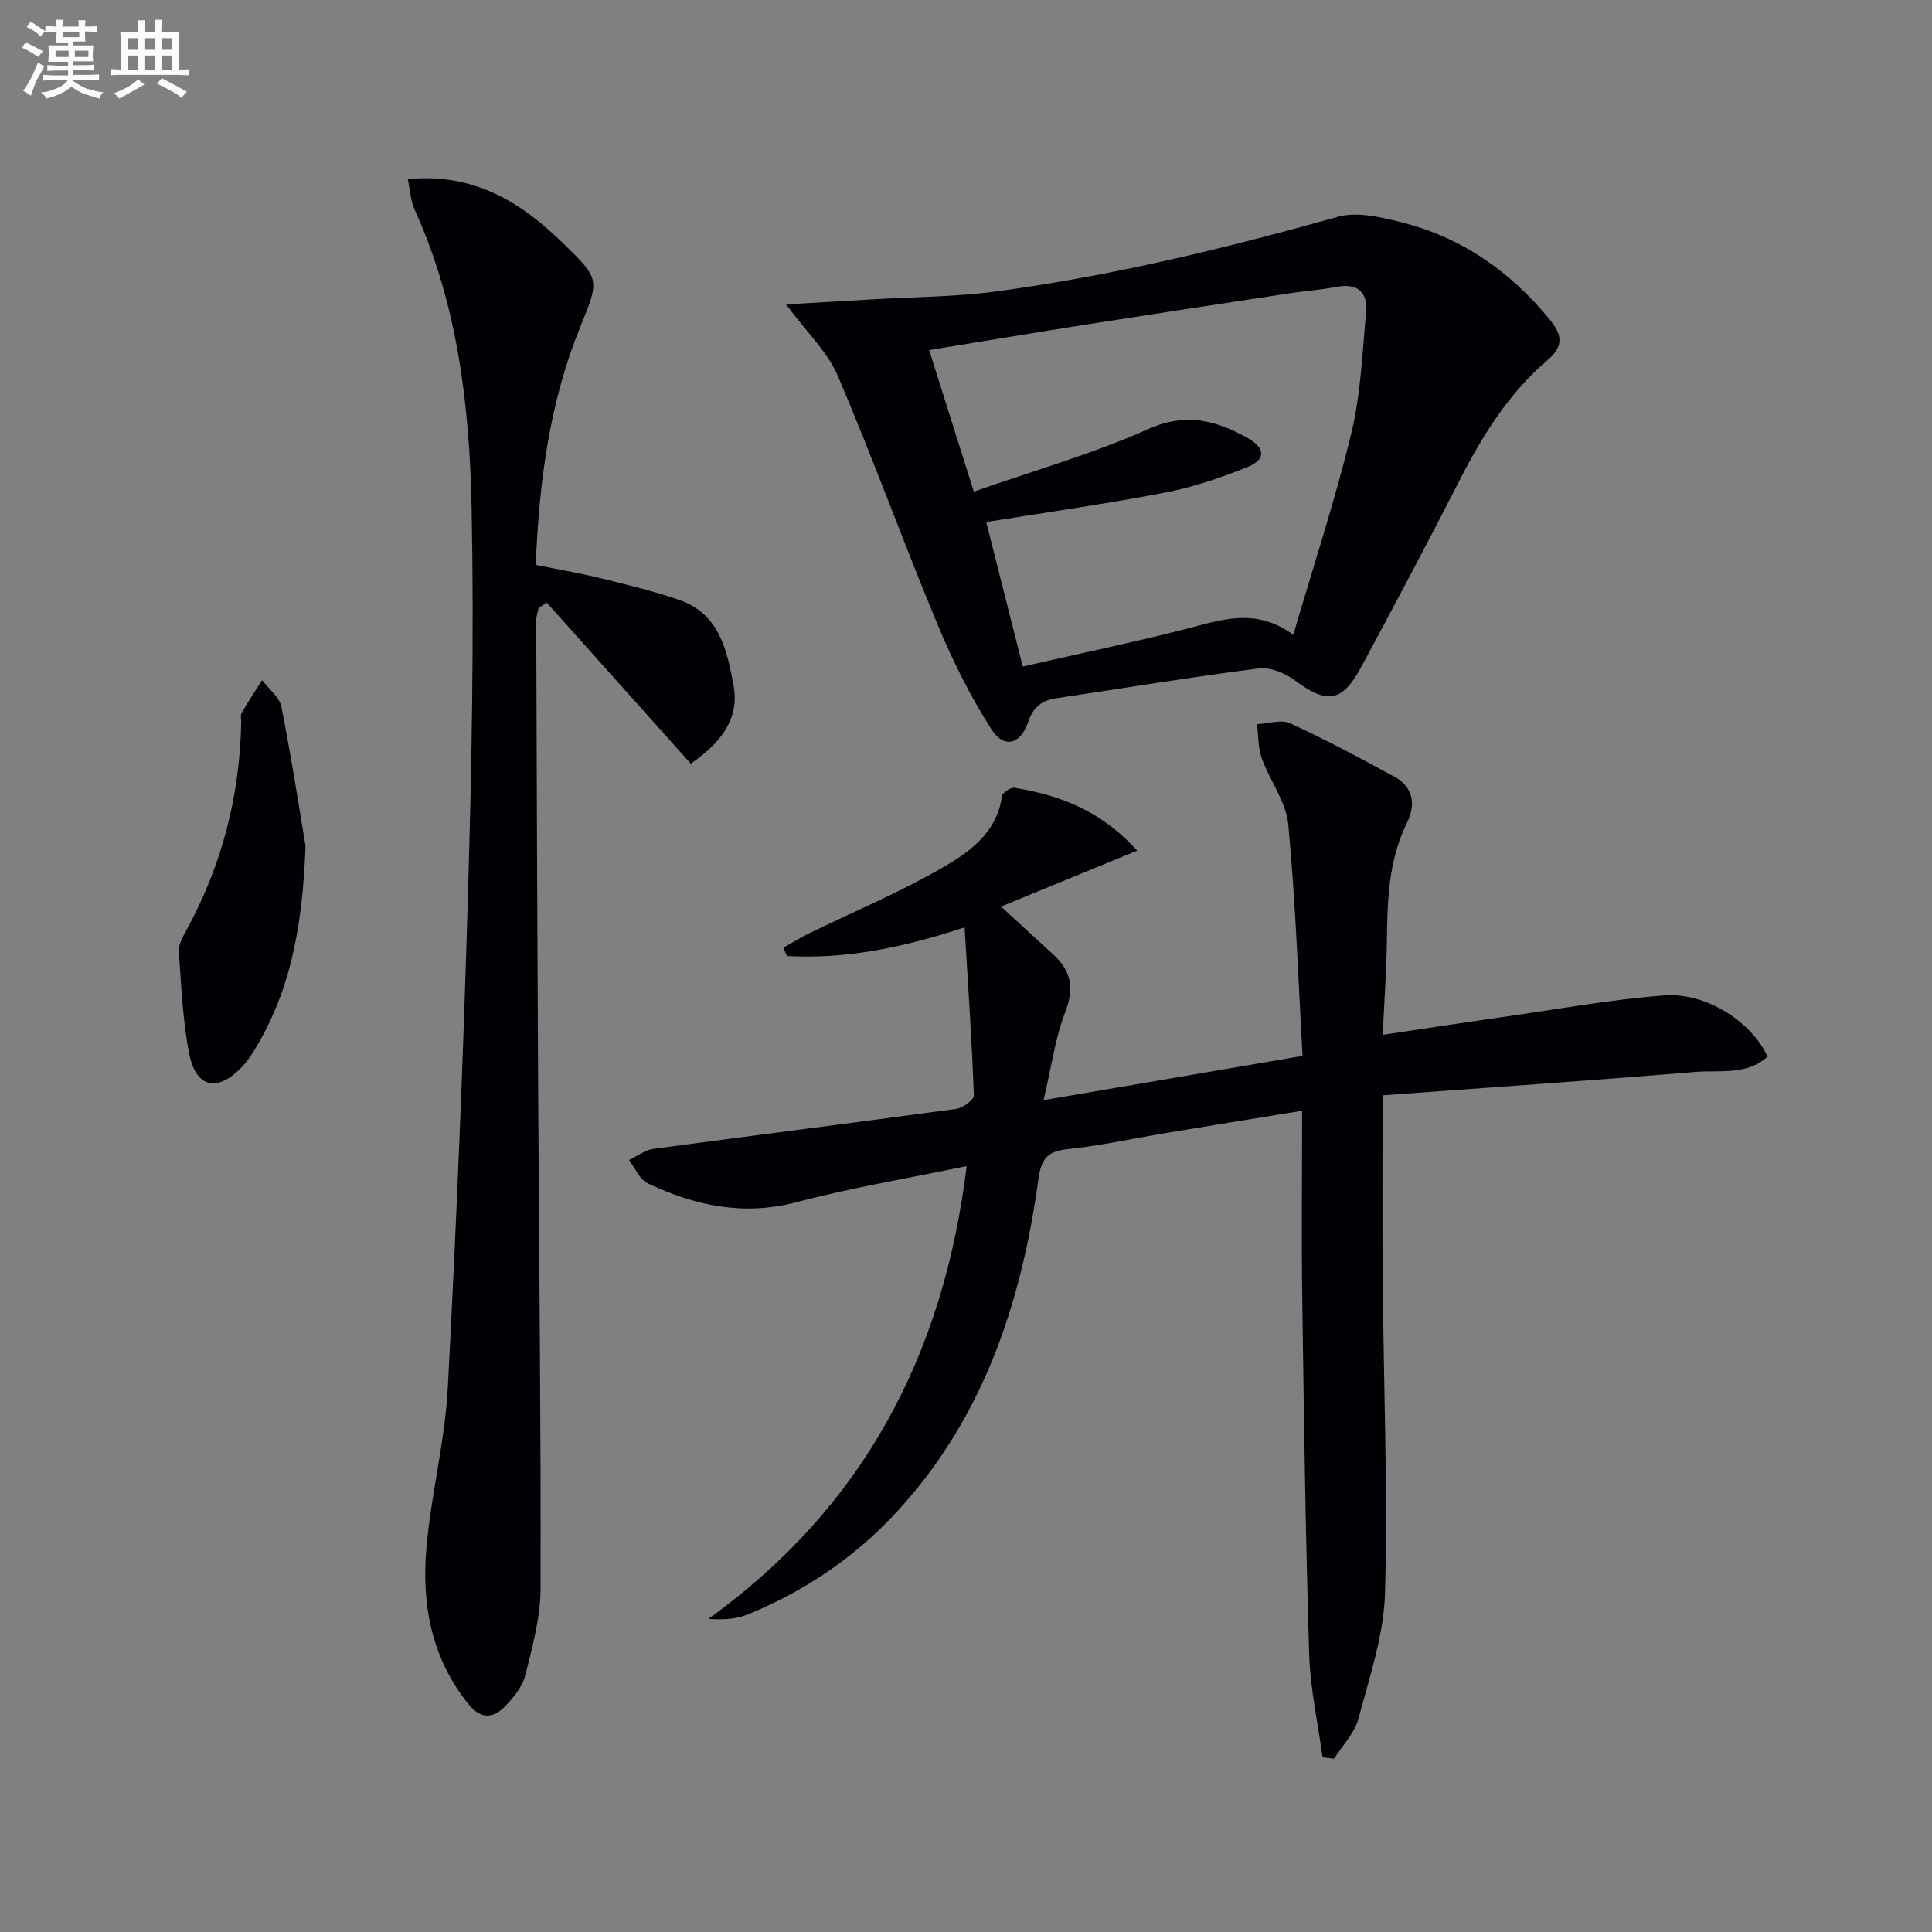
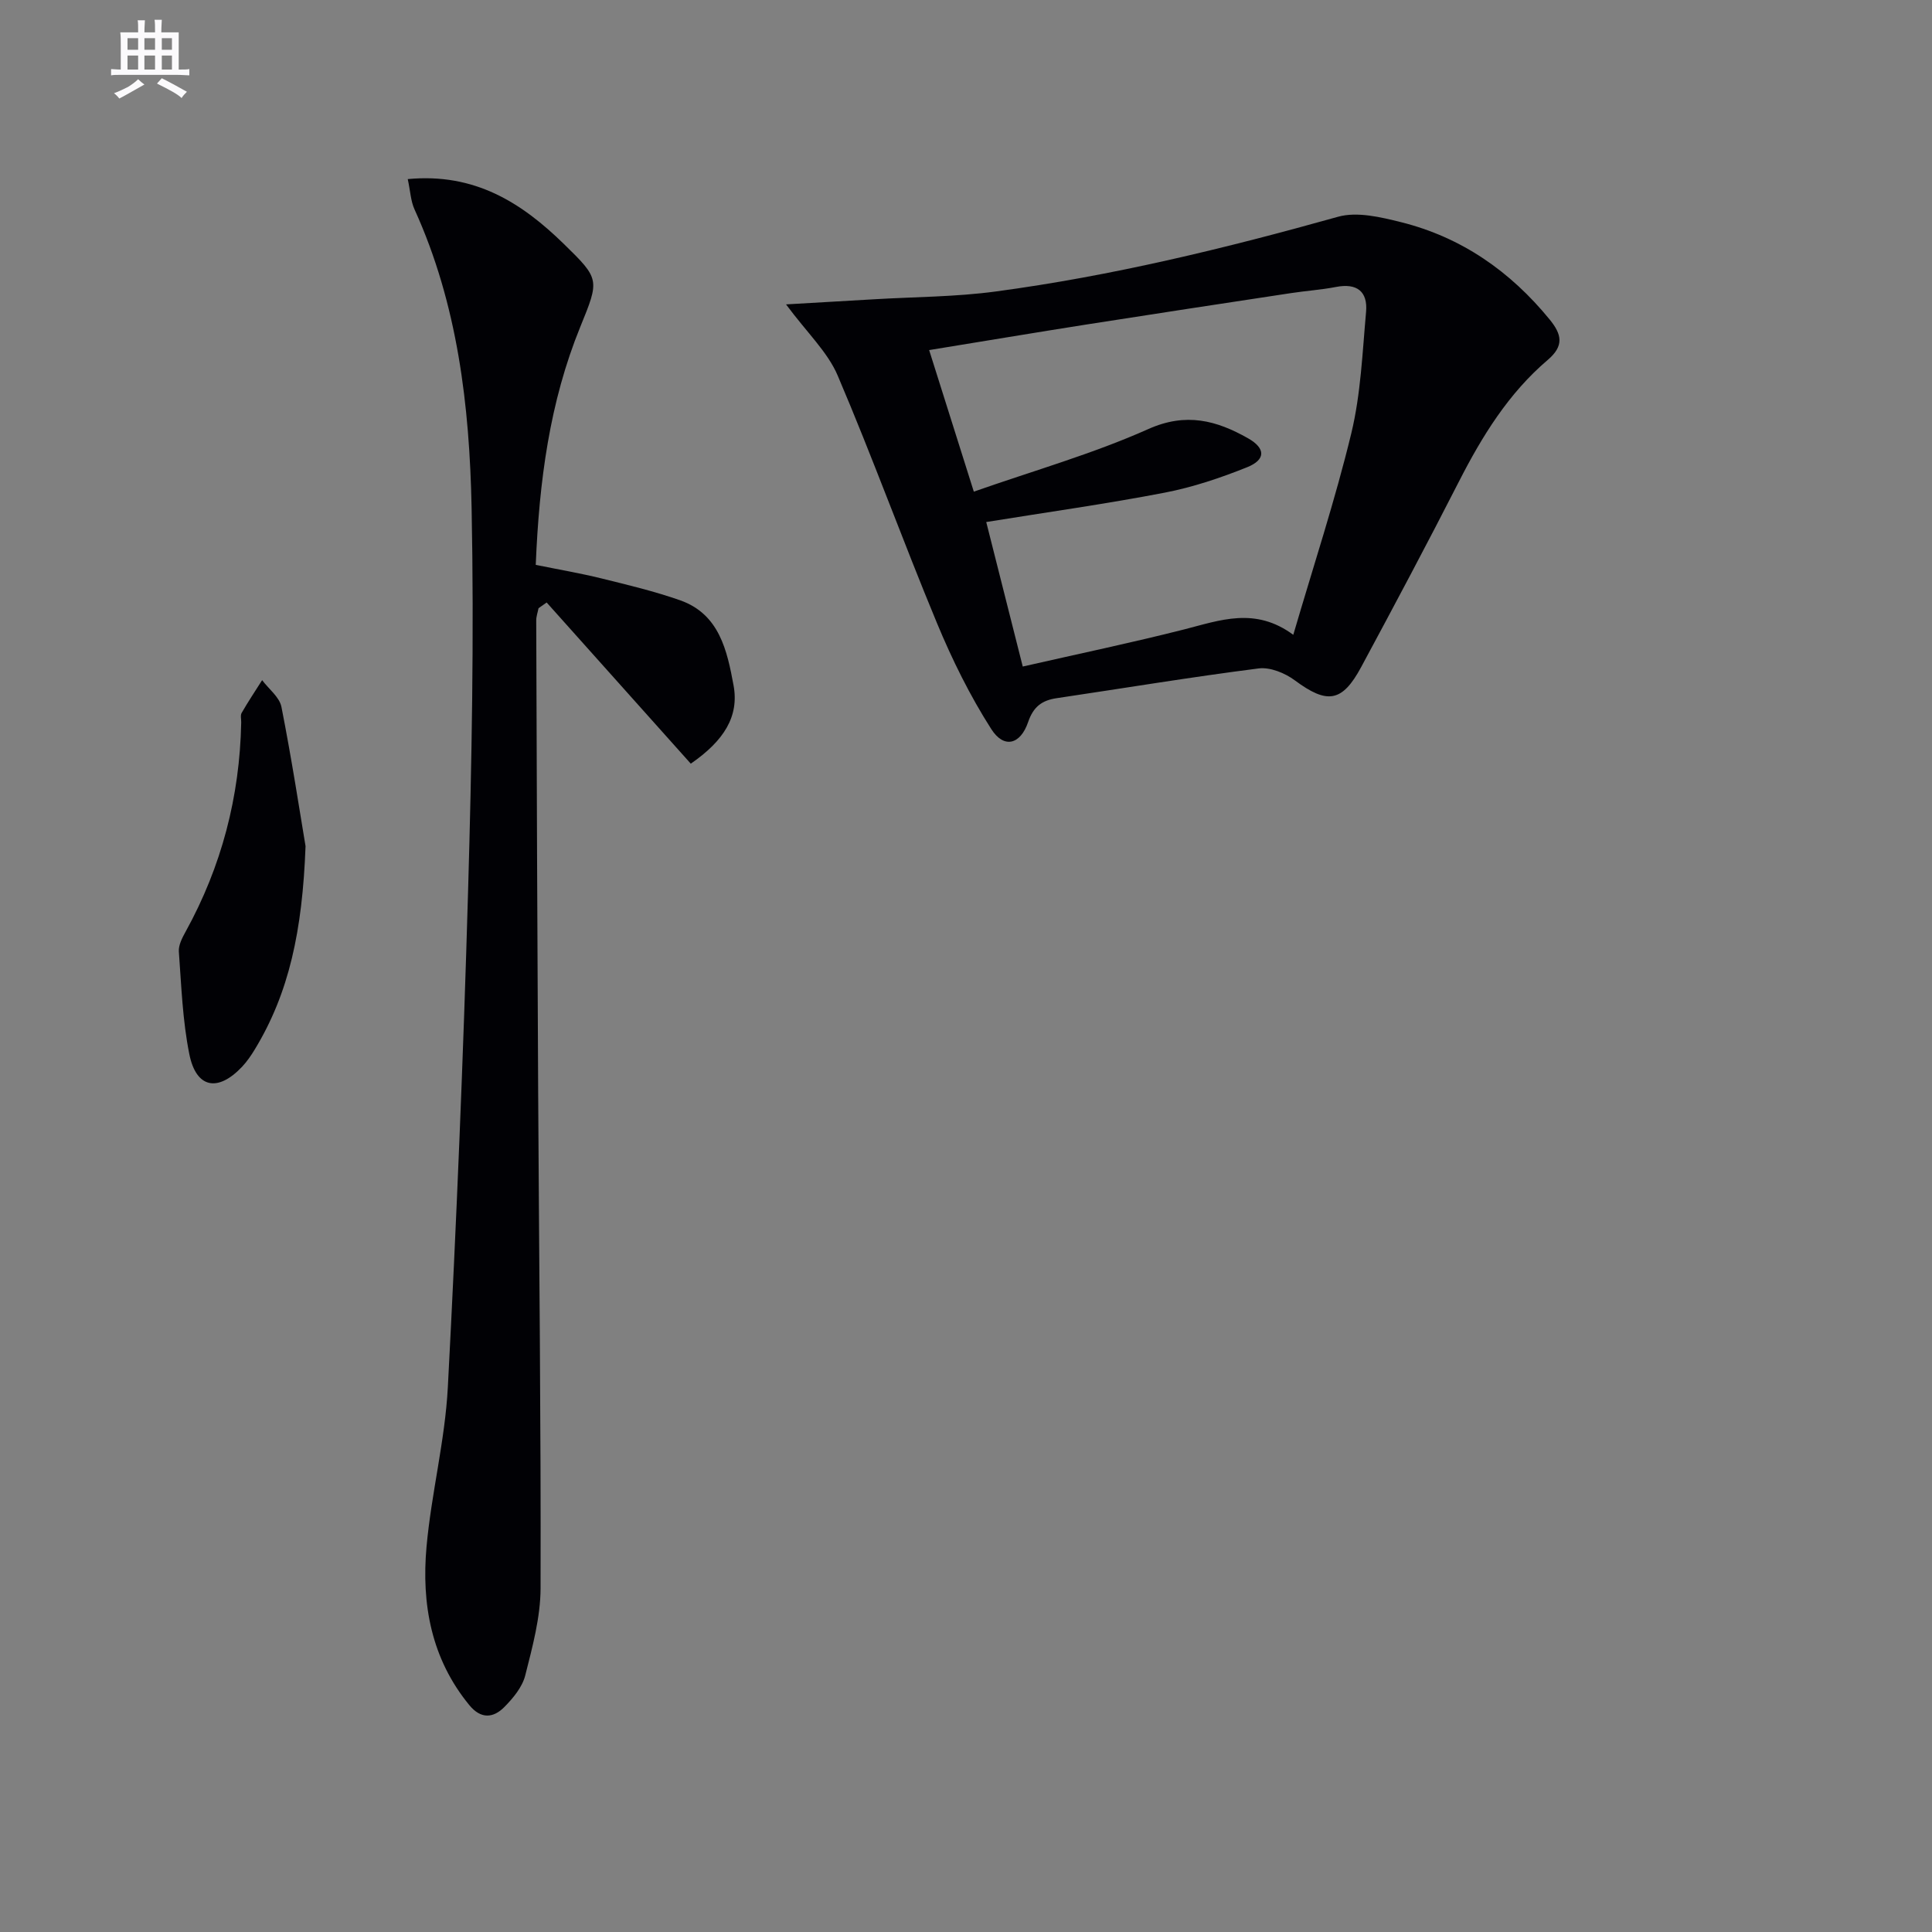
<svg xmlns="http://www.w3.org/2000/svg" enable-background="new 0 0 400 400" viewBox="0 0 400 400">
  <rect x="0" y="0" width="400" height="400" fill="#808080" stroke="none" />
  <g fill="#010105">
-     <path d="m273.82 363.83c-.96-7.13-2.56-14.24-2.77-21.39-.75-24.45-1.09-48.92-1.43-73.39-.18-12.78-.03-25.57-.03-39.08-10.2 1.66-19.12 3.1-28.03 4.58-6.86 1.14-13.68 2.66-20.58 3.37-4.21.43-5.43 2.15-5.98 6.16-3.56 25.99-11.61 50.15-30.07 69.72-8.45 8.96-18.53 15.68-29.9 20.37-2.41 1-5.13 1.27-8.34.99 31.97-23.08 48.62-54.35 53.45-93.73-12.27 2.55-23.85 4.46-35.14 7.45-11.03 2.92-21.09.77-30.91-3.9-1.67-.8-2.59-3.16-3.86-4.8 1.66-.79 3.26-2.07 4.99-2.31 20.9-2.82 41.82-5.43 62.71-8.28 1.39-.19 3.74-1.89 3.7-2.81-.42-11.38-1.2-22.75-1.92-34.78-12.93 4.27-24.66 6.59-36.77 5.94-.25-.57-.51-1.15-.76-1.72 1.77-.99 3.49-2.07 5.31-2.96 9.09-4.43 18.47-8.36 27.23-13.38 5.78-3.31 11.66-7.31 12.73-15.06.1-.71 1.8-1.85 2.58-1.72 9.28 1.54 17.84 4.61 25.4 13.02-9.93 4.08-18.84 7.74-28.17 11.57 3.81 3.5 7.26 6.7 10.75 9.87 3.75 3.4 4.47 7.01 2.53 12-2.09 5.4-2.85 11.31-4.48 18.21 18.6-3.18 35.5-6.06 53.62-9.16-.92-16.21-1.45-32.12-2.96-47.94-.45-4.69-3.83-9.05-5.49-13.69-.78-2.18-.68-4.68-.98-7.04 2.31-.11 4.99-1.05 6.85-.19 7.35 3.37 14.52 7.19 21.62 11.08 3.9 2.13 4.44 5.77 2.6 9.49-3.91 7.89-4.08 16.31-4.19 24.81-.08 6.11-.54 12.22-.86 19.12 8.51-1.27 16.94-2.56 25.37-3.76 10.98-1.56 21.93-3.58 32.97-4.4 8.72-.64 18.09 5.53 21.35 12.68-4.36 3.93-9.96 2.74-15 3.16-21.49 1.79-43.01 3.25-64.71 4.84 0 13.15-.09 25.6.02 38.05.19 21.63 1.06 43.28.49 64.89-.23 8.75-3.21 17.5-5.5 26.1-.8 3.01-3.32 5.56-5.05 8.31-.79-.08-1.59-.18-2.39-.29z" />
+     <path d="m273.82 363.83z" />
    <path d="m84.42 37.08c13.91-1.33 23.62 4.94 32.3 13.41 7.5 7.31 7.4 7.41 3.43 17.16-6.36 15.6-8.52 31.97-9.23 49.3 4.67.95 9.19 1.72 13.62 2.81 5.47 1.35 10.98 2.66 16.29 4.53 8.13 2.87 9.72 10.46 11.04 17.58 1.2 6.46-1.99 11.5-8.85 16.24-9.9-11.07-19.87-22.22-29.84-33.37-.56.39-1.12.78-1.68 1.18-.17.85-.48 1.69-.48 2.54.11 32.49.22 64.97.4 97.46.18 34.3.59 68.61.5 102.91-.02 6.04-1.68 12.14-3.18 18.07-.61 2.4-2.51 4.69-4.33 6.53-2.28 2.3-4.85 2.52-7.24-.4-7.91-9.63-9.93-20.96-8.86-32.82 1-11.05 3.83-21.96 4.41-33.01 1.8-34.21 3.21-68.45 4.19-102.69.76-26.45 1.26-52.94.73-79.4-.43-21.1-2.88-42.11-11.81-61.74-.8-1.74-.87-3.8-1.41-6.29z" />
    <path d="m162.74 63.02c6.94-.4 12.6-.72 18.26-1.06 8.39-.5 16.85-.49 25.15-1.61 24.03-3.22 47.53-8.93 70.87-15.47 3.96-1.11 8.84.07 13.06 1.12 12.51 3.13 22.61 10.17 30.76 20.15 2.54 3.11 3.01 5.46-.4 8.37-8.12 6.91-13.6 15.8-18.41 25.23-6.57 12.87-13.36 25.63-20.21 38.35-3.96 7.36-7.06 7.71-13.74 2.76-2.03-1.51-5.1-2.77-7.48-2.47-13.97 1.78-27.88 4.09-41.82 6.16-3.06.45-4.83 1.76-5.92 4.95-1.6 4.69-5.02 5.54-7.62 1.46-4.42-6.91-8.11-14.39-11.26-21.98-7.06-16.98-13.32-34.3-20.54-51.21-2.07-4.88-6.3-8.82-10.7-14.75zm41.45 45.06c2.48 9.82 4.89 19.35 7.56 29.92 11.49-2.62 22.52-4.92 33.43-7.69 7.43-1.89 14.68-4.71 22.58 1.12 4.2-14.35 8.67-27.89 12.01-41.71 1.97-8.15 2.3-16.72 3.06-25.14.38-4.23-1.89-6.01-6.22-5.17-3.09.6-6.25.8-9.36 1.28-14.1 2.14-28.19 4.28-42.28 6.49-10.61 1.67-21.21 3.45-32.6 5.3 3.12 9.88 6.02 19.08 9.25 29.31 12.52-4.39 24.69-7.85 36.13-12.96 7.83-3.5 14.14-1.77 20.64 1.91 3.69 2.09 3.67 4.45-.2 6-5.51 2.21-11.24 4.14-17.06 5.26-12.03 2.32-24.18 4.02-36.94 6.08z" />
    <path d="m63.26 175.19c-.65 17.55-3.42 30.4-10.5 42.07-.77 1.27-1.63 2.52-2.64 3.6-5.01 5.3-9.5 4.47-10.92-2.6-1.4-6.95-1.65-14.13-2.17-21.23-.1-1.34.7-2.87 1.4-4.14 7.44-13.49 11.21-27.94 11.51-43.32.01-.67-.2-1.47.09-1.97 1.33-2.31 2.81-4.53 4.24-6.78 1.38 1.84 3.6 3.51 4 5.54 2.14 10.86 3.82 21.83 4.99 28.83z" />
  </g>
-   <path d="m6.8 9.5c.6.3 1.3.7 2.1 1.1-.4.4-.7.8-.9 1.2-.7-.4-1.3-.8-1.8-1.1s-1.1-.6-1.6-.8c.2-.4.5-.8.7-1.2.4.2.8.5 1.5.8zm.9 6.9c-.3.6-.5 1.1-.7 1.7s-.4 1.1-.6 1.7c-.6-.4-1.1-.7-1.6-1 .7-1 1.2-1.8 1.5-2.4.3-.5.6-1.1.8-1.7.3-.6.5-1.2.8-1.8.3.3.8.6 1.3.8-.7 1.3-1.2 2.2-1.5 2.7zm.1-11c.4.3 1 .7 1.7 1.1-.5.2-.8.6-1.1 1.1-.5-.6-1-1-1.4-1.2s-.9-.6-1.5-.8c.2-.4.5-.7.9-1.1.5.3.9.6 1.4.9zm10.5 13c1 .4 2 .6 3.1.7-.4.4-.7.8-.8 1.3-.9-.2-1.9-.6-3-.9-1-.4-2-.9-2.8-1.6-.5.4-1.1.9-1.9 1.3s-1.9.9-3.3 1.2c-.1-.3-.5-.8-1.1-1.3 1 0 2.1-.3 3.2-.8 1.2-.5 1.9-1 2.3-1.7h-3.2c-.4 0-1 0-2 .1v-1.2c1 0 1.7.1 2 .1h3.3v-1h-2.3c-.2 0-.9 0-2 .1v-1.2c1.2 0 1.9.1 2 .1h2.3v-.8h-4.1c0-.7.1-1.2.1-1.6 0-.5 0-1.1-.1-1.8h4.1v-.6h-2.5c0-.6.1-1.1.1-1.6v-.6h-.5c-.4 0-1 0-1.8.1v-1.3c1.2 0 1.9.1 2.1.1h.2c0-.3 0-.8-.1-1.4h1.4c0 .6-.1 1-.1 1.4h3.4c0-.4 0-.8-.1-1.3h1.5c0 .4-.1.9-.1 1.3.7 0 1.5 0 2.5-.1v1.2c-1 0-1.8-.1-2.5-.1v.6c0 .3 0 .8.1 1.5h-2.5v.8h4.1c0 .7-.1 1.3-.1 1.8s0 1 .1 1.5h-4.1v.8h1.4c.8 0 1.8 0 2.9-.1v1.2c-1 0-1.9-.1-2.8-.1h-1.5v1h3.2c.3 0 1 0 2.1-.1v1.2c-1.1 0-1.8-.1-2.1-.1h-3.4l-.1.1c1.4 1 2.4 1.5 3.4 1.9zm-4.1-6.6v-1.3h-2.7v1.3zm2.2-4.1v-1.1h-3.4v1.1zm1.9 4.1v-1.3h-2.8v1.3z" fill="#fbfafc" />
  <path d="m37 6.7v2.3 5.4c1 0 1.8 0 2.2-.1v1.3c-.6 0-1.5-.1-2.5-.1h-11.9c-.7 0-1.3 0-1.8.1v-1.3c.5 0 1.1.1 2 .1v-5.2c0-1 0-1.8-.1-2.5h3.7c0-1.3 0-2.1-.1-2.5h1.5c0 .4-.1 1.3-.1 2.5h2.2c0-1.2 0-2.1-.1-2.6h1.5c0 .4-.1 1.3-.1 2.6zm-12.3 13.7c-.3-.4-.7-.8-1.1-1.1 1.1-.4 2.1-.9 2.9-1.3.8-.5 1.5-1 2.1-1.6.4.4.9.8 1.3 1.1-2.5 1.4-4.2 2.4-5.2 2.9zm3.9-10.1v-2.4h-2.2v2.4zm0 4.1v-2.9h-2.2v2.9zm3.5-4.1v-2.4h-2.2v2.4zm0 4.1v-2.9h-2.2v2.9zm.4 2.9 1-1.1c.6.3 1.4.7 2.5 1.3s2 1.1 2.7 1.5c-.4.4-.8.8-1.1 1.3-.8-.8-2.5-1.7-5.1-3zm3.1-7v-2.4h-2.1v2.4zm0 4.1v-2.9h-2.1v2.9z" fill="#fbfafc" />
</svg>